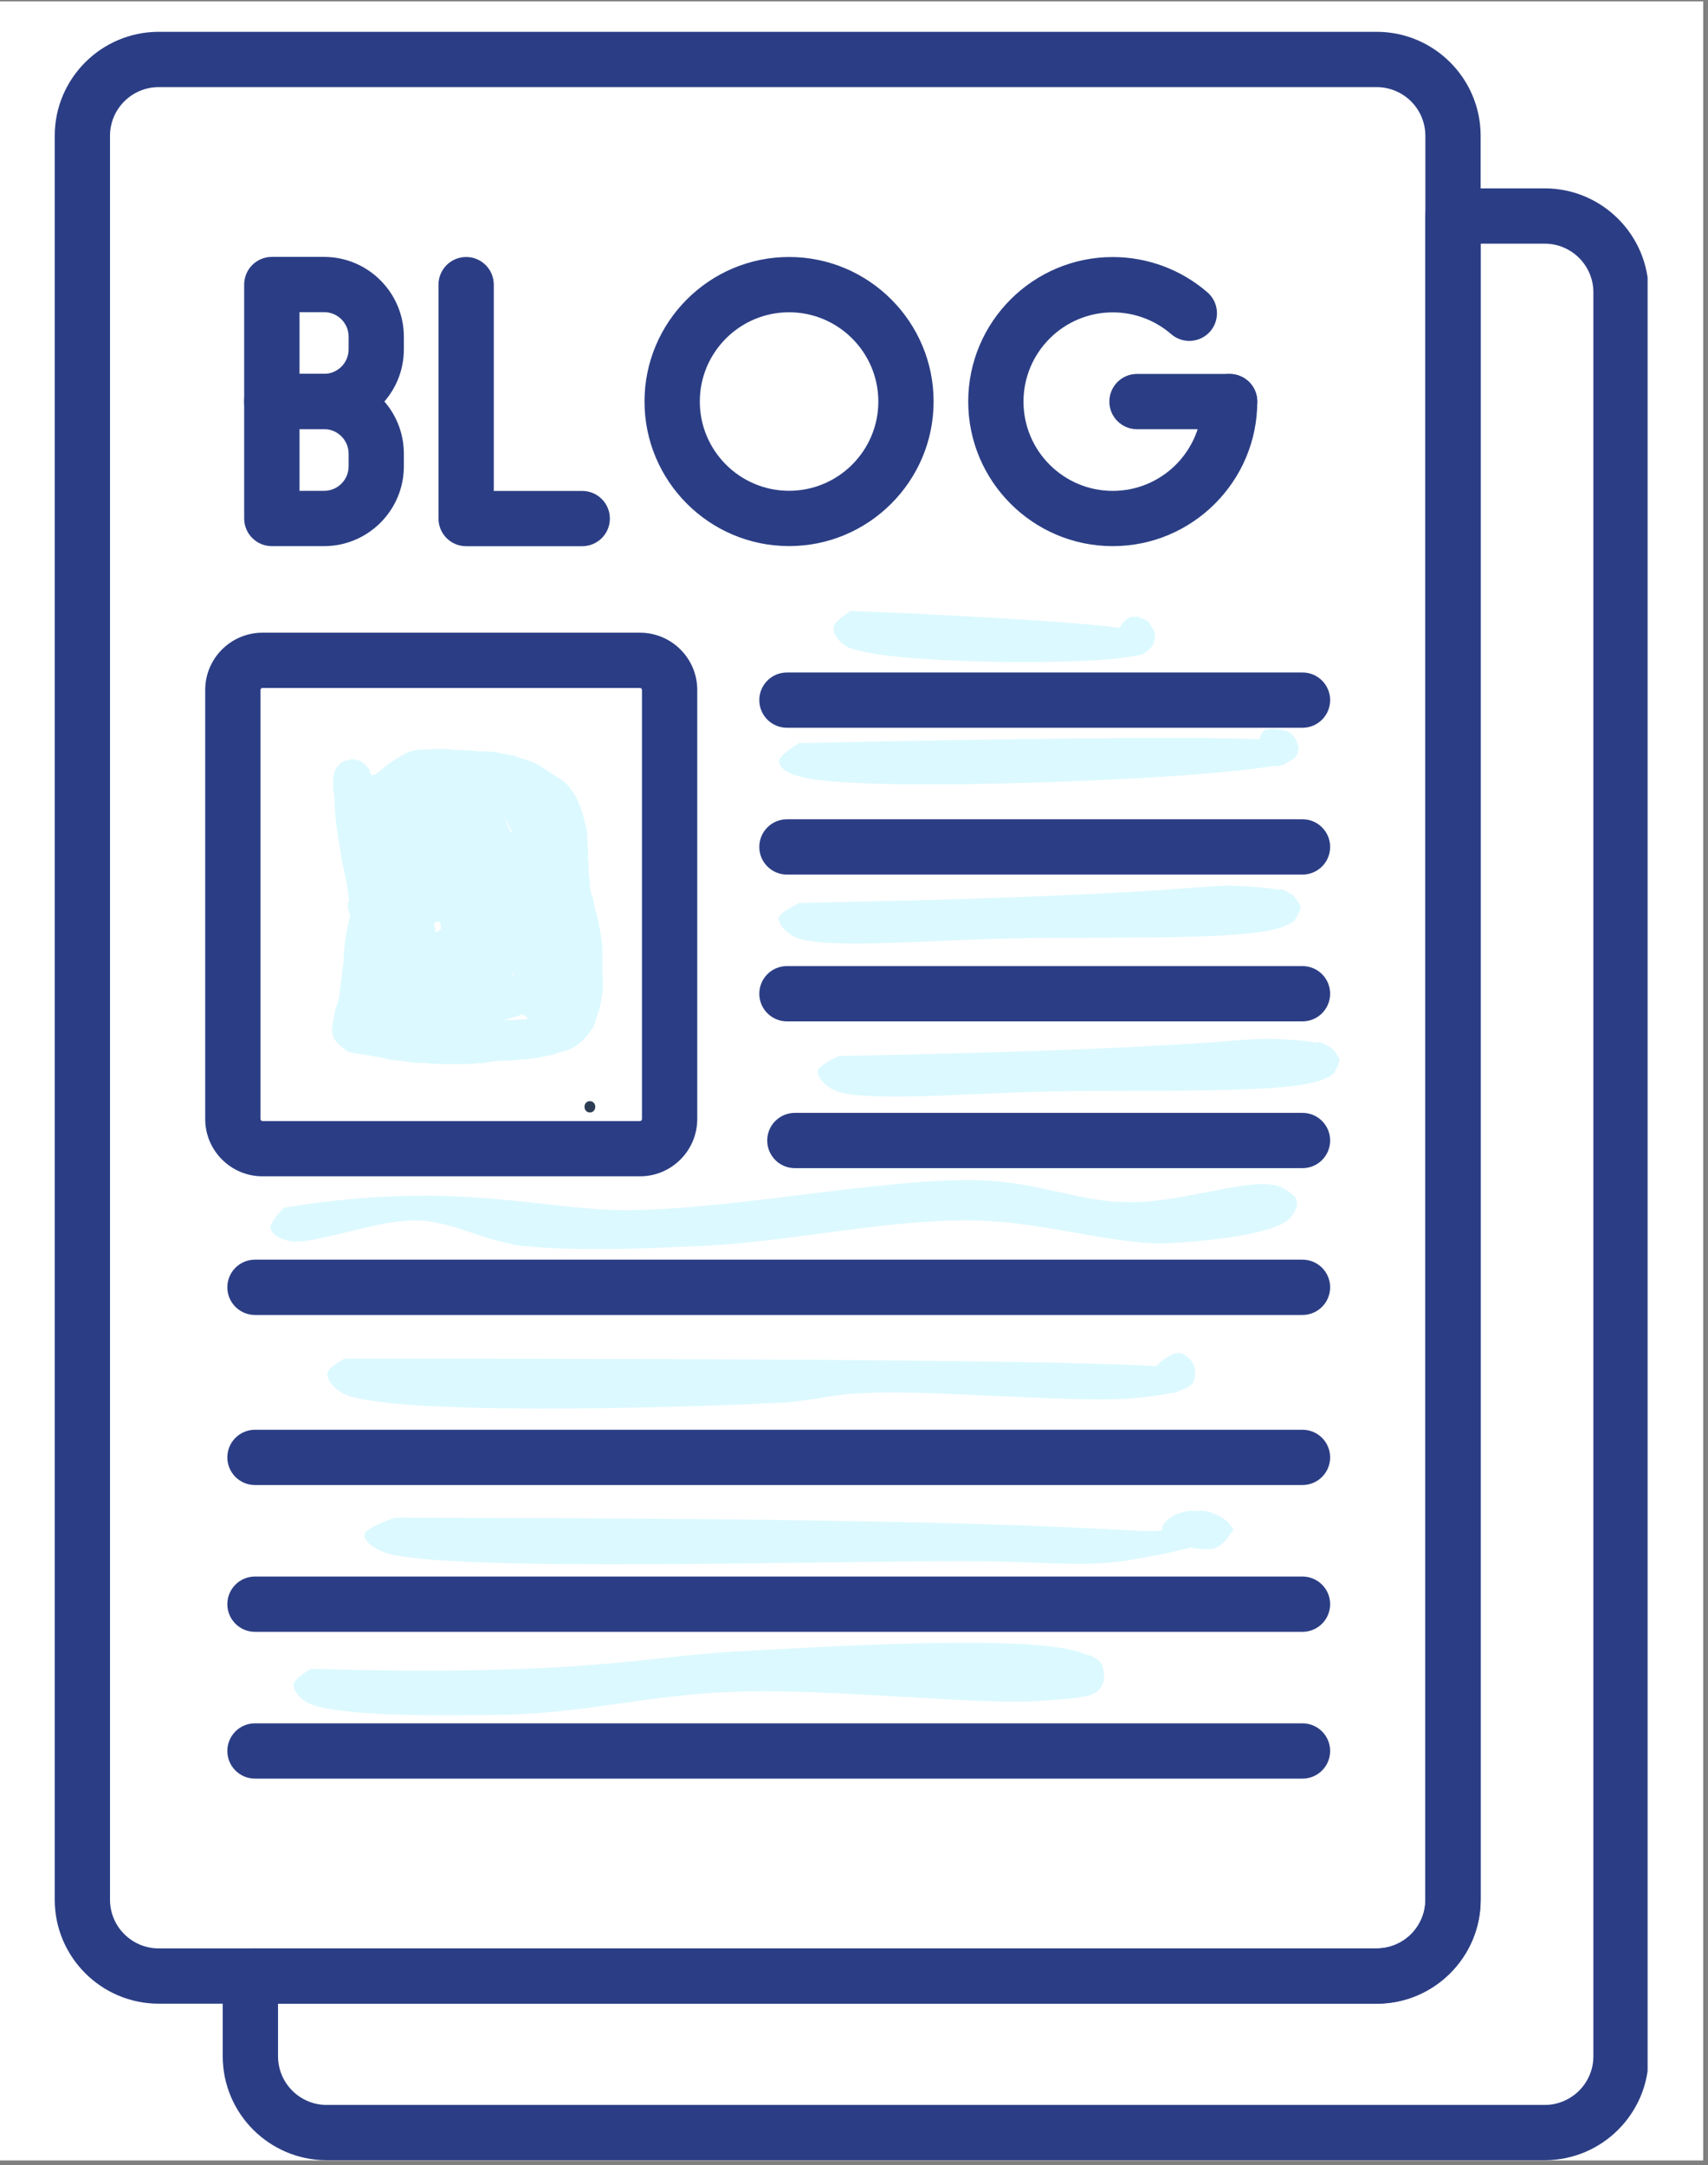
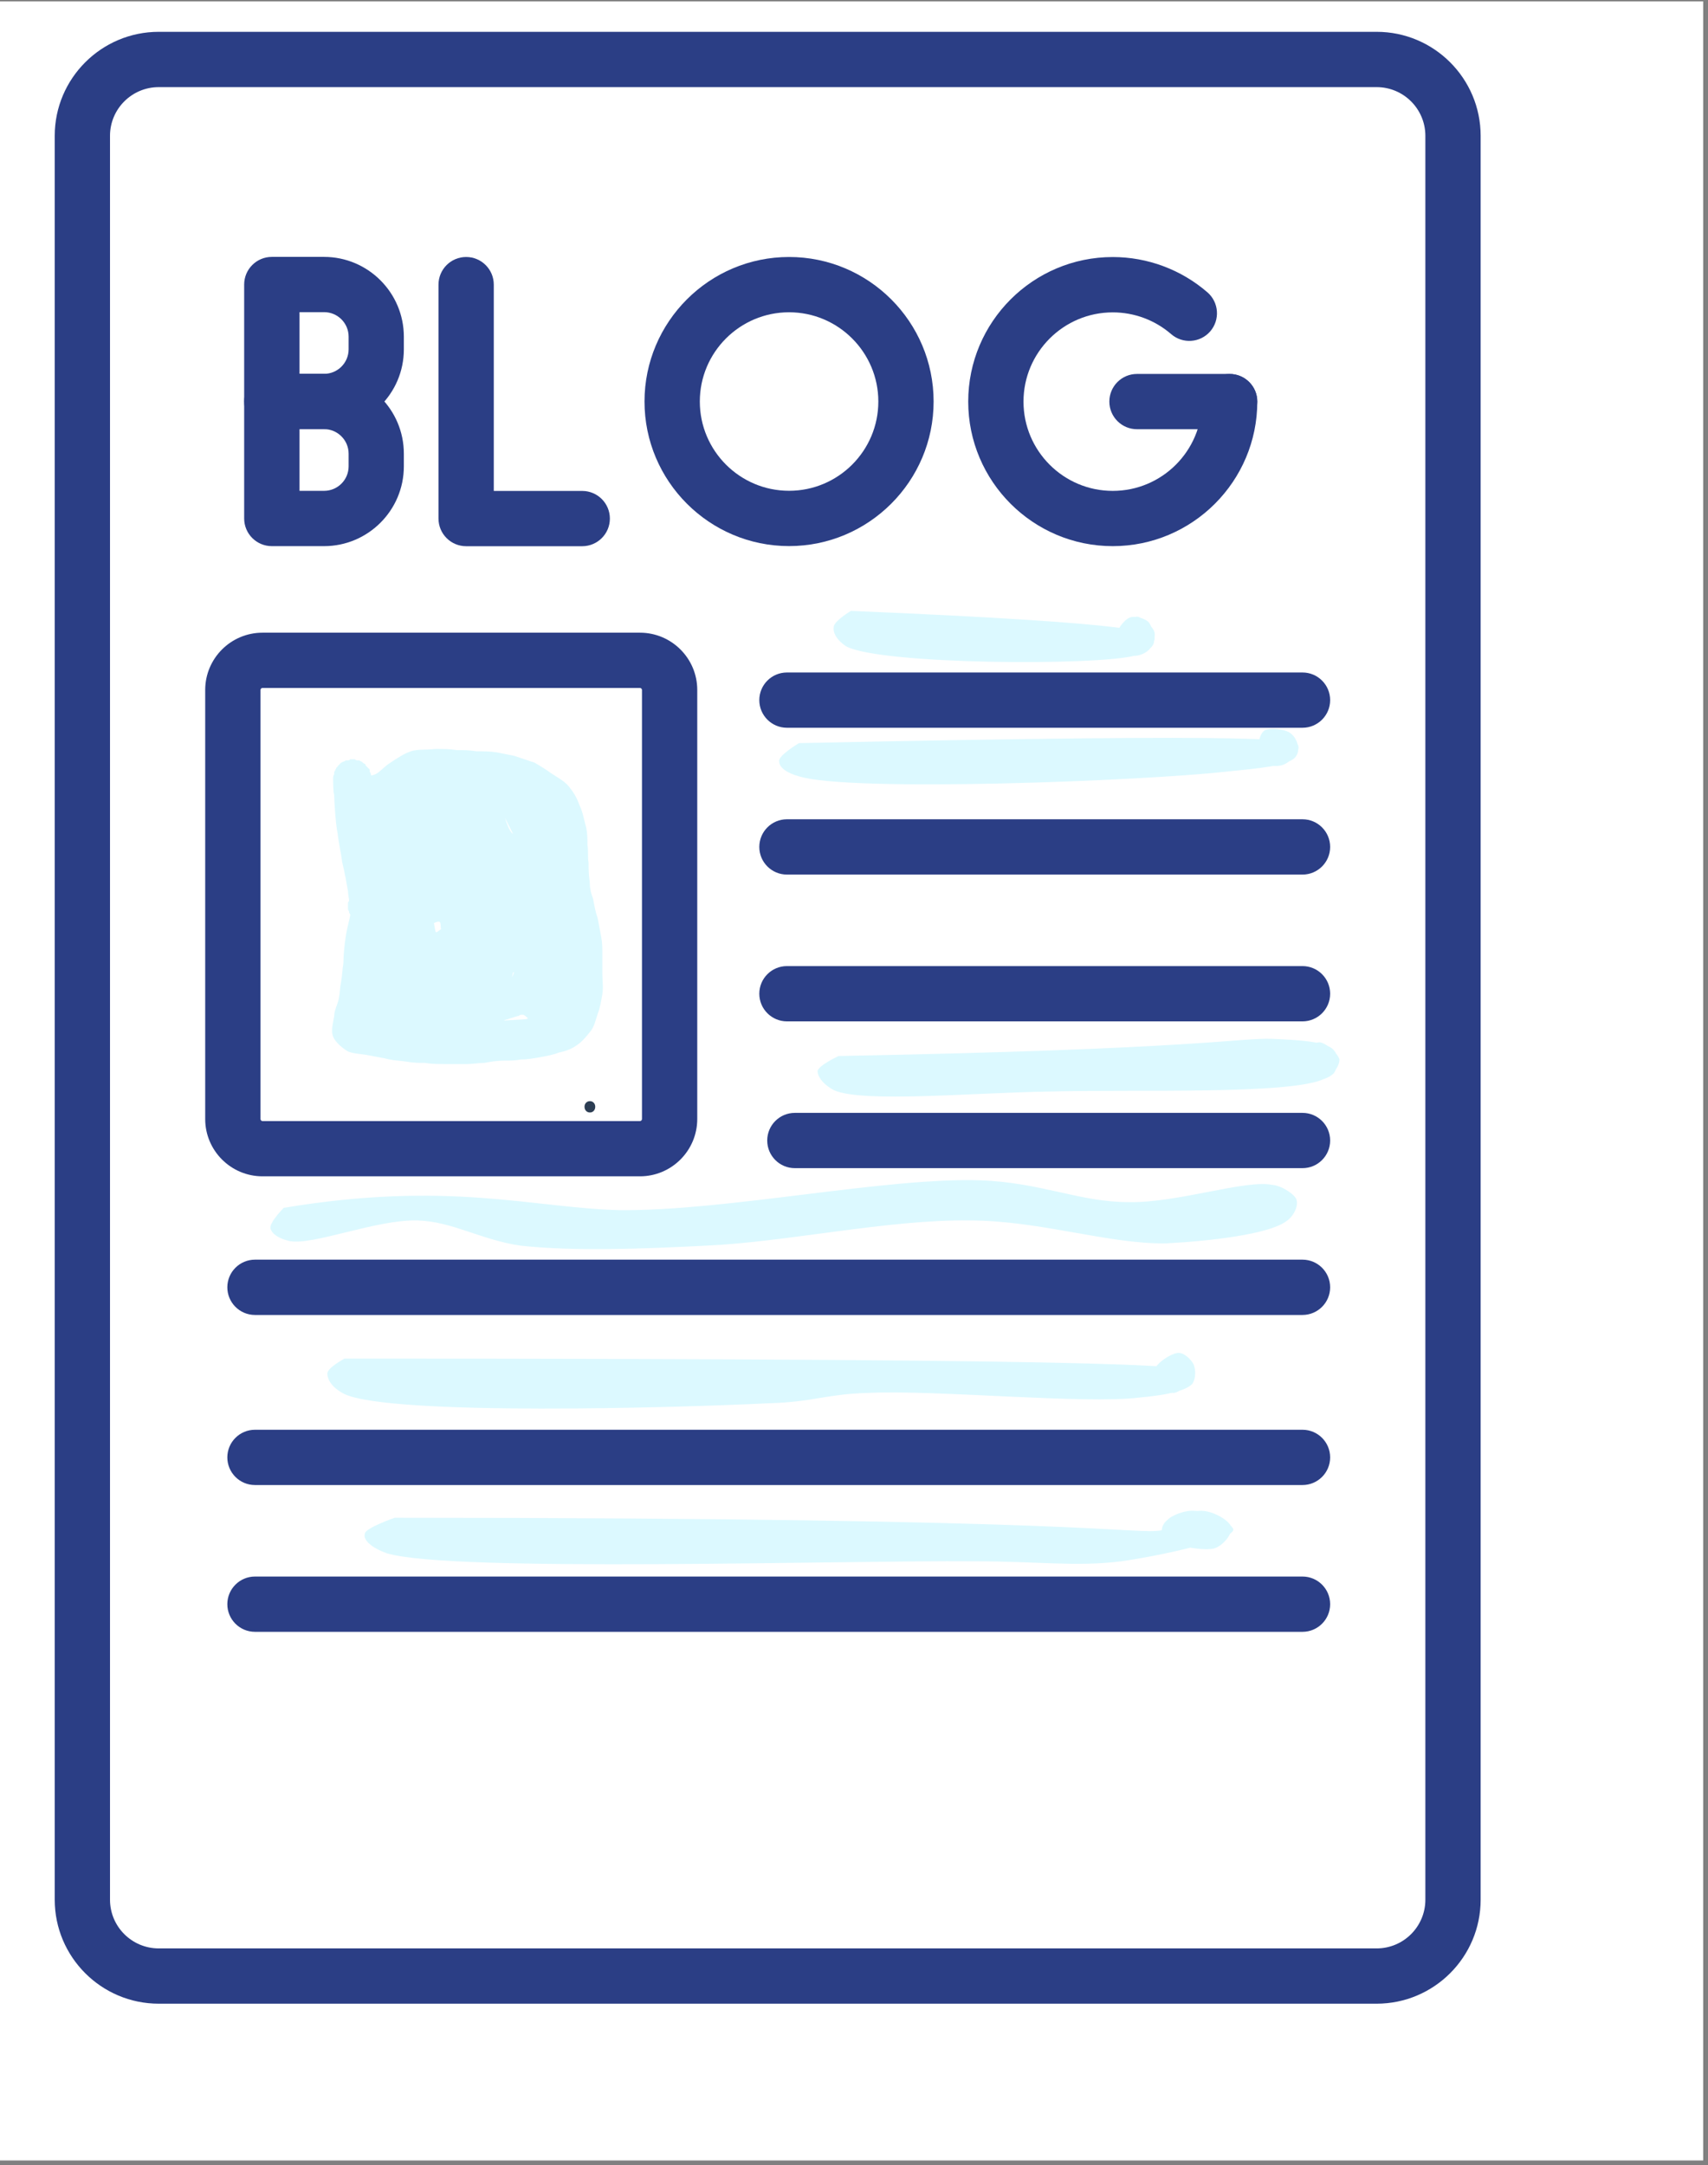
<svg xmlns="http://www.w3.org/2000/svg" width="355" zoomAndPan="magnify" viewBox="0 0 266.25 337.5" height="450" preserveAspectRatio="xMidYMid meet">
  <rect x="0" y="0" width="266.25" height="337.5" fill="#808080" stroke="none" />
  <defs>
    <g />
    <clipPath id="14f531345a">
      <path d="M 0 0.227 L 265.504 0.227 L 265.504 336.777 L 0 336.777 Z M 0 0.227 " clip-rule="nonzero" />
    </clipPath>
    <clipPath id="e0dee56a64">
      <path d="M 8.535 4.957 L 231 4.957 L 231 313 L 8.535 313 Z M 8.535 4.957 " clip-rule="nonzero" />
    </clipPath>
    <clipPath id="64c38e2c35">
-       <path d="M 34 29 L 256.836 29 L 256.836 336.777 L 34 336.777 Z M 34 29 " clip-rule="nonzero" />
-     </clipPath>
+       </clipPath>
    <clipPath id="2f9512fddd">
      <path d="M 129.879 95.227 L 180.031 95.227 L 180.031 103.281 L 129.879 103.281 Z M 129.879 95.227 " clip-rule="nonzero" />
    </clipPath>
    <clipPath id="ec9ef13241">
      <path d="M 132.645 95.23 C 179.445 97.195 180.16 98.625 179.98 99.695 C 179.801 100.59 177.836 102.195 176.941 102.195 C 175.871 102.195 173.906 100.055 173.906 98.98 C 174.086 98.09 176.23 96.125 177.301 96.125 C 178.195 96.301 179.801 97.73 179.98 98.625 C 180.16 99.52 179.621 100.77 179.086 101.305 C 178.371 102.02 177.121 102.375 176.406 102.195 C 175.516 101.84 174.086 100.41 173.906 99.34 C 173.906 98.445 175.156 96.66 176.051 96.301 C 176.766 95.945 178.371 96.301 179.086 97.016 C 179.621 97.73 180.16 99.52 179.801 100.41 C 179.445 101.125 178.551 101.84 176.941 102.195 C 171.051 103.805 137.289 103.625 131.934 100.77 C 130.504 99.875 129.789 98.625 129.969 97.73 C 129.969 96.84 132.645 95.23 132.645 95.23 " clip-rule="nonzero" />
    </clipPath>
    <clipPath id="08fee684f3">
      <path d="M 121.395 113.586 L 202.496 113.586 L 202.496 122.34 L 121.395 122.34 Z M 121.395 113.586 " clip-rule="nonzero" />
    </clipPath>
    <clipPath id="e6ee97e589">
      <path d="M 124.551 115.844 C 200.855 114.234 202.398 115.309 202.398 116.379 C 202.621 117.273 201.078 118.879 199.973 119.238 C 199.09 119.594 197.105 119.414 196.664 118.699 C 195.785 117.988 196.004 114.594 197.105 113.879 C 197.988 113.344 200.637 113.699 201.297 114.414 C 202.18 115.129 202.84 116.914 201.957 117.988 C 200.855 119.414 196.223 119.773 190.934 120.309 C 178.141 121.738 132.488 123.523 124.551 121.023 C 122.566 120.488 121.461 119.594 121.461 118.699 C 121.242 117.809 124.551 115.844 124.551 115.844 " clip-rule="nonzero" />
    </clipPath>
    <clipPath id="984d6c5a12">
      <path d="M 121.344 138.055 L 202.754 138.055 L 202.754 147.109 L 121.344 147.109 Z M 121.344 138.055 " clip-rule="nonzero" />
    </clipPath>
    <clipPath id="26ba2dc8a1">
-       <path d="M 124.637 140.758 C 181.344 139.684 187.016 137.898 192.25 138.078 C 195.957 138.254 200.754 138.434 201.844 139.863 C 202.719 140.758 202.5 142.543 201.844 143.434 C 201.191 144.148 199.664 144.688 198.793 144.508 C 197.484 144.328 195.301 142.184 195.52 141.113 C 195.52 140.219 198.355 138.613 199.664 138.613 C 200.754 138.793 202.5 140.398 202.719 141.293 C 202.719 142.184 202.062 143.434 200.316 144.328 C 195.082 146.828 170.875 145.938 157.57 146.293 C 145.574 146.473 128.562 148.078 123.984 146.113 C 122.238 145.223 121.367 143.973 121.367 143.078 C 121.582 142.184 124.637 140.758 124.637 140.758 " clip-rule="nonzero" />
-     </clipPath>
+       </clipPath>
    <clipPath id="445c6e8005">
      <path d="M 42.137 183.887 L 202.258 183.887 L 202.258 194.766 L 42.137 194.766 Z M 42.137 183.887 " clip-rule="nonzero" />
    </clipPath>
    <clipPath id="de79a22558">
      <path d="M 44.227 188.289 C 69.918 184.004 82.992 188.289 96.523 188.645 C 113.27 188.824 138.27 183.465 152.949 184.004 C 162.355 184.359 168.32 187.395 175.887 187.395 C 183.457 187.574 194.238 183.824 198.367 184.715 C 200.203 185.254 201.809 186.145 202.039 187.219 C 202.266 188.109 201.121 190.074 199.973 190.609 C 199.055 191.148 197.219 191.148 196.305 190.609 C 195.387 190.254 194.008 189.184 194.238 188.289 C 194.238 187.219 196.531 184.895 197.91 184.715 C 199.285 184.539 201.578 185.969 202.039 186.859 C 202.496 187.754 201.809 189.539 200.43 190.434 C 197.68 192.398 188.734 193.469 181.852 193.824 C 172.906 194.004 162.125 190.254 151.117 190.254 C 138.5 190.074 122.445 193.648 110.059 194.184 C 99.508 194.719 89.414 195.078 81.156 194.184 C 74.965 193.289 70.605 190.434 65.102 190.254 C 58.68 190.074 48.816 194.184 45.145 193.469 C 43.539 193.113 42.395 192.398 42.164 191.504 C 41.934 190.609 44.227 188.289 44.227 188.289 " clip-rule="nonzero" />
    </clipPath>
    <clipPath id="7aa7c407c7">
      <path d="M 45.773 256.016 L 172.164 256.016 L 172.164 267.402 L 45.773 267.402 Z M 45.773 256.016 " clip-rule="nonzero" />
    </clipPath>
    <clipPath id="f5deb2da0f">
      <path d="M 48.48 260.148 C 90.453 261.398 101.172 258.184 114.391 257.469 C 130.645 256.574 162.973 254.609 169.402 258.004 C 171.367 258.898 172.262 260.684 172.082 261.754 C 172.082 262.828 170.297 264.434 169.223 264.434 C 168.152 264.254 165.832 262.289 165.832 261.219 C 165.832 260.148 167.973 258.004 169.223 258.004 C 169.938 257.824 171.367 258.719 171.727 259.434 C 172.262 260.324 172.262 262.469 171.367 263.363 C 170.117 264.793 166.547 264.793 162.258 265.148 C 152.613 265.863 129.57 263.184 114.926 263.719 C 102.066 264.078 90.633 267.113 79.023 267.293 C 68.305 267.469 51.875 267.648 47.766 265.328 C 46.516 264.613 45.621 263.363 45.801 262.469 C 45.98 261.574 48.48 260.148 48.48 260.148 " clip-rule="nonzero" />
    </clipPath>
    <clipPath id="996d459f17">
      <path d="M 51 210.816 L 186.391 210.816 L 186.391 219.625 L 51 219.625 Z M 51 210.816 " clip-rule="nonzero" />
    </clipPath>
    <clipPath id="df3817fb9b">
      <path d="M 53.707 211.789 C 185.348 211.789 186.238 213.039 186.238 214.109 C 186.238 215.184 183.918 217.148 182.848 217.148 C 181.773 216.969 179.988 214.645 179.988 213.574 C 180.168 212.504 182.668 210.895 183.738 210.895 C 184.633 210.895 185.703 211.965 186.062 212.68 C 186.418 213.574 186.418 214.824 185.883 215.719 C 184.633 216.969 181.418 217.504 177.668 217.859 C 169.094 218.934 145.695 216.609 135.156 217.148 C 128.727 217.324 126.762 218.574 119.793 218.754 C 105.504 219.469 61.031 220.719 53.707 217.324 C 51.922 216.434 51.027 215.184 51.027 214.109 C 51.027 213.219 53.707 211.789 53.707 211.789 " clip-rule="nonzero" />
    </clipPath>
    <clipPath id="a4b64112b7">
      <path d="M 56.809 235.449 L 192.254 235.449 L 192.254 243.91 L 56.809 243.91 Z M 56.809 235.449 " clip-rule="nonzero" />
    </clipPath>
    <clipPath id="db26c5eacd">
      <path d="M 61.539 236.602 C 171.387 236.602 176.676 239.281 181.035 238.566 C 183.836 238.207 185.078 235.527 186.945 235.527 C 188.812 235.352 191.613 236.957 191.926 238.031 C 192.238 238.922 190.68 241.066 189.125 241.422 C 187.258 241.781 182.59 240.887 181.656 239.996 C 180.723 239.102 181.035 237.672 181.969 236.957 C 182.59 236.242 184.77 235.352 186.324 235.527 C 188.191 235.527 192.547 237.672 192.238 238.566 C 191.613 240.172 181.035 242.496 174.809 243.387 C 167.652 244.281 162.051 243.387 151.781 243.387 C 131.555 243.211 70.254 245.176 60.297 242.137 C 57.805 241.246 56.562 239.996 56.871 239.102 C 56.871 238.207 61.539 236.602 61.539 236.602 " clip-rule="nonzero" />
    </clipPath>
    <clipPath id="a6ded6ff24">
      <path d="M 51.609 116.664 L 94 116.664 L 94 166 L 51.609 166 Z M 51.609 116.664 " clip-rule="nonzero" />
    </clipPath>
    <clipPath id="a463d4765d">
      <path d="M 51.922 121.398 C 51.922 120.863 52.098 120.684 52.098 120.684 C 52.098 120.684 52.098 120.504 52.098 120.328 C 52.277 120.148 52.277 119.969 52.277 119.969 C 52.277 119.969 52.457 119.789 52.457 119.613 C 52.637 119.613 52.637 119.434 52.637 119.434 C 52.637 119.434 52.812 119.254 52.992 119.078 C 52.992 119.078 53.172 118.898 53.172 118.898 C 53.172 118.898 53.527 118.719 53.527 118.719 C 53.707 118.719 53.887 118.539 53.887 118.539 C 53.887 118.539 54.062 118.539 54.242 118.539 C 54.422 118.539 54.602 118.363 54.602 118.363 C 54.602 118.363 54.777 118.363 54.957 118.363 C 55.137 118.363 55.312 118.363 55.312 118.363 C 55.312 118.363 55.492 118.539 55.672 118.539 C 55.672 118.539 56.027 118.539 56.027 118.539 C 56.027 118.539 56.207 118.719 56.387 118.719 C 56.387 118.719 56.562 118.898 56.562 118.898 C 56.562 118.898 56.742 119.078 56.922 119.078 C 56.922 119.254 57.102 119.434 57.102 119.434 C 57.102 119.434 57.277 119.613 57.277 119.613 C 57.457 119.789 57.637 119.969 57.637 119.969 C 57.637 119.969 57.637 120.148 57.637 120.328 C 57.816 120.504 57.816 120.684 57.816 120.684 C 57.816 120.684 57.816 120.863 57.816 120.863 C 57.992 120.863 58.172 120.863 58.527 120.684 C 59.066 120.504 59.957 119.434 60.852 118.898 C 61.922 118.184 62.996 117.469 64.066 117.113 C 65.137 116.754 66.566 116.934 67.816 116.754 C 69.066 116.754 70.141 116.754 71.211 116.934 C 72.281 116.934 73.176 116.934 74.246 117.113 C 75.32 117.113 76.391 117.113 77.461 117.289 C 78.355 117.469 79.25 117.648 80.141 117.824 C 81.215 118.184 82.285 118.539 83.355 118.898 C 84.25 119.434 85.145 119.969 85.859 120.504 C 86.93 121.219 88 121.754 88.715 122.648 C 89.43 123.543 89.965 124.434 90.324 125.508 C 90.859 126.578 91.039 127.828 91.395 129.078 C 91.574 129.973 91.574 130.863 91.574 131.758 C 91.75 132.652 91.574 133.543 91.75 134.438 C 91.75 135.332 91.75 136.402 91.93 137.473 C 91.93 138.367 92.109 139.262 92.465 140.152 C 92.645 141.227 92.824 142.117 93.18 143.191 C 93.359 144.082 93.539 145.156 93.715 146.047 C 93.895 146.941 93.895 147.832 93.895 148.727 C 93.895 149.797 93.895 150.871 93.895 151.762 C 93.895 152.836 94.074 153.906 93.895 154.977 C 93.715 156.051 93.539 157.121 93.18 158.016 C 92.824 159.086 92.645 159.98 92.109 160.695 C 91.395 161.586 90.68 162.48 89.789 163.016 C 89.074 163.551 88 163.91 87.109 164.086 C 86.215 164.445 85.145 164.625 84.25 164.801 C 83.18 164.98 82.285 165.16 81.215 165.16 C 80.32 165.34 79.426 165.34 78.535 165.34 C 77.461 165.34 76.391 165.516 75.496 165.695 C 74.605 165.695 73.711 165.875 72.82 165.875 C 71.746 165.875 70.496 165.875 69.426 165.875 C 68.352 165.875 67.281 165.875 66.211 165.695 C 65.316 165.695 64.422 165.695 63.531 165.516 C 62.457 165.34 61.207 165.34 59.957 164.98 C 59.066 164.801 57.992 164.625 57.102 164.445 C 56.027 164.266 55.137 164.266 54.242 163.91 C 53.348 163.375 52.277 162.48 51.922 161.586 C 51.562 160.695 51.922 159.445 52.098 158.371 C 52.098 157.48 52.637 156.586 52.812 155.691 C 52.992 154.801 52.992 153.906 53.172 153.012 C 53.348 152.121 53.348 151.227 53.527 150.156 C 53.527 148.906 53.707 147.297 53.887 146.047 C 54.062 144.797 54.602 142.832 54.602 142.652 C 54.602 142.652 54.602 142.477 54.422 142.297 C 54.422 142.297 54.422 142.117 54.422 142.117 C 54.422 142.117 54.242 141.762 54.242 141.762 C 54.242 141.582 54.242 141.402 54.242 141.402 C 54.242 141.402 54.242 141.227 54.242 141.047 C 54.242 141.047 54.242 140.688 54.242 140.688 C 54.242 140.688 54.422 140.512 54.422 140.332 C 54.422 140.152 54.242 139.438 54.242 138.902 C 54.062 137.832 53.707 135.867 53.348 134.438 C 53.172 133.008 52.812 131.578 52.637 129.973 C 52.277 128.188 52.098 124.613 52.098 124.078 C 52.098 124.078 52.098 123.898 52.098 123.898 C 51.922 123.719 51.922 121.398 51.922 121.398 M 67.637 143.902 C 67.816 144.617 67.816 145.332 67.996 145.332 C 68.176 145.332 68.711 144.797 68.891 144.797 C 68.891 144.797 68.711 144.797 68.711 144.797 C 68.711 144.617 68.711 143.727 68.531 143.727 C 68.352 143.547 67.637 143.902 67.637 143.902 M 78.535 159.086 C 81.75 158.906 82.285 158.906 82.285 158.73 C 82.285 158.73 81.75 158.195 81.57 158.195 C 81.391 158.195 81.215 158.195 81.215 158.195 C 81.035 158.195 80.855 158.371 80.855 158.371 C 80.676 158.371 79.605 158.73 79.07 158.906 C 78.891 158.906 78.535 159.086 78.535 159.086 M 78.711 127.473 C 79.25 129.258 79.785 129.973 79.965 129.973 C 79.965 129.973 78.711 127.473 78.711 127.473 M 79.785 152.301 C 79.965 152.121 80.141 151.586 80.141 151.586 C 79.965 151.586 79.965 151.586 79.965 151.586 C 79.965 151.762 79.785 152.301 79.785 152.301 " clip-rule="nonzero" />
    </clipPath>
    <clipPath id="1a3c276b50">
      <path d="M 127.426 161.918 L 208.832 161.918 L 208.832 170.973 L 127.426 170.973 Z M 127.426 161.918 " clip-rule="nonzero" />
    </clipPath>
    <clipPath id="b30fc57425">
      <path d="M 130.719 164.621 C 187.426 163.547 193.098 161.762 198.332 161.941 C 202.039 162.117 206.836 162.297 207.926 163.727 C 208.801 164.621 208.582 166.406 207.926 167.297 C 207.273 168.012 205.746 168.551 204.875 168.371 C 203.566 168.191 201.383 166.047 201.602 164.977 C 201.602 164.082 204.438 162.477 205.746 162.477 C 206.836 162.656 208.582 164.262 208.801 165.156 C 208.801 166.047 208.145 167.297 206.398 168.191 C 201.164 170.691 176.957 169.801 163.652 170.156 C 151.656 170.336 134.645 171.941 130.062 169.977 C 128.32 169.086 127.445 167.836 127.445 166.941 C 127.664 166.047 130.719 164.621 130.719 164.621 " clip-rule="nonzero" />
    </clipPath>
  </defs>
  <g clip-path="url(#14f531345a)">
    <path fill="#ffffff" d="M 0 0.227 L 265.504 0.227 L 265.504 336.777 L 0 336.777 Z M 0 0.227 " fill-opacity="1" fill-rule="nonzero" />
    <path fill="#ffffff" d="M 0 0.227 L 265.504 0.227 L 265.504 336.777 L 0 336.777 Z M 0 0.227 " fill-opacity="1" fill-rule="nonzero" />
  </g>
  <g clip-path="url(#e0dee56a64)">
    <path fill="#2b3e85" d="M 214.598 312.352 L 24.742 312.352 C 15.801 312.352 8.531 305.082 8.531 296.141 L 8.531 21.172 C 8.531 12.234 15.801 4.961 24.742 4.961 L 214.598 4.961 C 223.539 4.961 230.809 12.234 230.809 21.172 L 230.809 296.141 C 230.809 305.082 223.539 312.352 214.598 312.352 Z M 24.742 13.582 C 20.551 13.582 17.148 16.984 17.148 21.172 L 17.148 296.141 C 17.148 300.332 20.551 303.734 24.742 303.734 L 214.598 303.734 C 218.789 303.734 222.191 300.332 222.191 296.141 L 222.191 21.172 C 222.191 16.984 218.789 13.582 214.598 13.582 Z M 24.742 13.582 " fill-opacity="1" fill-rule="nonzero" />
  </g>
  <g clip-path="url(#64c38e2c35)">
    <path fill="#2b3e85" d="M 240.789 336.754 L 50.93 336.754 C 41.992 336.754 34.719 329.484 34.719 320.543 L 34.719 308.043 C 34.719 305.664 36.648 303.734 39.027 303.734 L 214.605 303.734 C 218.797 303.734 222.199 300.332 222.199 296.141 L 222.199 33.676 C 222.199 31.297 224.129 29.363 226.508 29.363 L 240.789 29.363 C 249.73 29.363 257 36.637 257 45.574 L 257 320.543 C 257 329.484 249.73 336.754 240.789 336.754 Z M 43.34 312.352 L 43.34 320.543 C 43.34 324.734 46.742 328.137 50.93 328.137 L 240.789 328.137 C 244.977 328.137 248.383 324.734 248.383 320.543 L 248.383 45.574 C 248.383 41.387 244.977 37.984 240.789 37.984 L 230.816 37.984 L 230.816 296.141 C 230.816 305.082 223.547 312.352 214.605 312.352 Z M 43.34 312.352 " fill-opacity="1" fill-rule="nonzero" />
  </g>
  <path fill="#2b3e85" d="M 99.758 183.375 L 40.922 183.375 C 36 183.375 31.988 179.371 31.988 174.449 L 31.988 107.555 C 31.988 102.633 35.992 98.629 40.922 98.629 L 99.758 98.629 C 104.684 98.629 108.691 102.633 108.691 107.555 L 108.691 174.449 C 108.684 179.371 104.684 183.375 99.758 183.375 Z M 40.922 107.242 C 40.758 107.242 40.609 107.391 40.609 107.555 L 40.609 174.449 C 40.609 174.605 40.758 174.766 40.922 174.766 L 99.758 174.766 C 99.918 174.766 100.074 174.613 100.074 174.449 L 100.074 107.555 C 100.074 107.398 99.922 107.242 99.758 107.242 Z M 40.922 107.242 " fill-opacity="1" fill-rule="nonzero" />
  <path fill="#2b3e85" d="M 203.039 113.449 L 122.672 113.449 C 120.293 113.449 118.363 111.52 118.363 109.141 C 118.363 106.762 120.293 104.832 122.672 104.832 L 203.039 104.832 C 205.418 104.832 207.348 106.762 207.348 109.141 C 207.348 111.52 205.418 113.449 203.039 113.449 Z M 203.039 113.449 " fill-opacity="1" fill-rule="nonzero" />
  <path fill="#2b3e85" d="M 203.039 136.336 L 122.672 136.336 C 120.293 136.336 118.363 134.406 118.363 132.027 C 118.363 129.648 120.293 127.715 122.672 127.715 L 203.039 127.715 C 205.418 127.715 207.348 129.648 207.348 132.027 C 207.348 134.406 205.418 136.336 203.039 136.336 Z M 203.039 136.336 " fill-opacity="1" fill-rule="nonzero" />
  <path fill="#2b3e85" d="M 203.039 159.219 L 122.672 159.219 C 120.293 159.219 118.363 157.289 118.363 154.91 C 118.363 152.531 120.293 150.602 122.672 150.602 L 203.039 150.602 C 205.418 150.602 207.348 152.531 207.348 154.91 C 207.348 157.289 205.418 159.219 203.039 159.219 Z M 203.039 159.219 " fill-opacity="1" fill-rule="nonzero" />
  <path fill="#2b3e85" d="M 203.039 182.102 L 123.906 182.102 C 121.527 182.102 119.598 180.172 119.598 177.793 C 119.598 175.414 121.527 173.484 123.906 173.484 L 203.039 173.484 C 205.418 173.484 207.348 175.414 207.348 177.793 C 207.348 180.172 205.418 182.102 203.039 182.102 Z M 203.039 182.102 " fill-opacity="1" fill-rule="nonzero" />
  <path fill="#2b3e85" d="M 203.039 204.988 L 39.746 204.988 C 37.367 204.988 35.438 203.055 35.438 200.676 C 35.438 198.297 37.367 196.367 39.746 196.367 L 203.039 196.367 C 205.418 196.367 207.348 198.297 207.348 200.676 C 207.348 203.055 205.418 204.988 203.039 204.988 Z M 203.039 204.988 " fill-opacity="1" fill-rule="nonzero" />
  <path fill="#2b3e85" d="M 203.039 231.5 L 39.746 231.5 C 37.367 231.5 35.438 229.57 35.438 227.191 C 35.438 224.812 37.367 222.883 39.746 222.883 L 203.039 222.883 C 205.418 222.883 207.348 224.812 207.348 227.191 C 207.348 229.57 205.418 231.5 203.039 231.5 Z M 203.039 231.5 " fill-opacity="1" fill-rule="nonzero" />
  <path fill="#2b3e85" d="M 203.039 254.383 L 39.746 254.383 C 37.367 254.383 35.438 252.453 35.438 250.074 C 35.438 247.695 37.367 245.766 39.746 245.766 L 203.039 245.766 C 205.418 245.766 207.348 247.695 207.348 250.074 C 207.348 252.453 205.418 254.383 203.039 254.383 Z M 203.039 254.383 " fill-opacity="1" fill-rule="nonzero" />
-   <path fill="#2b3e85" d="M 203.039 277.266 L 39.746 277.266 C 37.367 277.266 35.438 275.336 35.438 272.957 C 35.438 270.578 37.367 268.648 39.746 268.648 L 203.039 268.648 C 205.418 268.648 207.348 270.578 207.348 272.957 C 207.348 275.336 205.418 277.266 203.039 277.266 Z M 203.039 277.266 " fill-opacity="1" fill-rule="nonzero" />
  <path fill="#2b3e85" d="M 50.512 66.898 L 42.375 66.898 C 39.996 66.898 38.062 64.965 38.062 62.586 L 38.062 44.355 C 38.062 41.977 39.996 40.047 42.375 40.047 L 50.512 40.047 C 57.371 40.047 62.953 45.629 62.953 52.488 L 62.953 54.457 C 62.961 61.316 57.371 66.898 50.512 66.898 Z M 46.691 58.277 L 50.52 58.277 C 52.629 58.277 54.344 56.566 54.344 54.449 L 54.344 52.48 C 54.344 50.371 52.629 48.66 50.52 48.66 L 46.691 48.66 Z M 46.691 58.277 " fill-opacity="1" fill-rule="nonzero" />
  <path fill="#2b3e85" d="M 50.512 85.137 L 42.375 85.137 C 39.996 85.137 38.062 83.207 38.062 80.824 L 38.062 62.586 C 38.062 60.207 39.996 58.277 42.375 58.277 L 50.512 58.277 C 57.371 58.277 62.953 63.859 62.953 70.719 L 62.953 72.688 C 62.961 79.555 57.371 85.137 50.512 85.137 Z M 46.691 76.516 L 50.52 76.516 C 52.629 76.516 54.344 74.805 54.344 72.695 L 54.344 70.727 C 54.344 68.617 52.629 66.898 50.52 66.898 L 46.691 66.898 Z M 46.691 76.516 " fill-opacity="1" fill-rule="nonzero" />
  <path fill="#2b3e85" d="M 90.758 85.148 L 72.664 85.148 C 70.285 85.148 68.355 83.219 68.355 80.84 L 68.355 44.371 C 68.355 41.992 70.285 40.062 72.664 40.062 C 75.043 40.062 76.973 41.992 76.973 44.371 L 76.973 76.531 L 90.758 76.531 C 93.137 76.531 95.07 78.461 95.07 80.84 C 95.07 83.219 93.137 85.148 90.758 85.148 Z M 90.758 85.148 " fill-opacity="1" fill-rule="nonzero" />
  <path fill="#2b3e85" d="M 123.004 85.129 C 110.578 85.129 100.469 75.02 100.469 62.594 C 100.469 50.168 110.578 40.062 123.004 40.062 C 135.43 40.062 145.535 50.168 145.535 62.594 C 145.535 75.02 135.422 85.129 123.004 85.129 Z M 123.004 48.68 C 115.328 48.68 109.09 54.918 109.09 62.594 C 109.09 70.27 115.328 76.508 123.004 76.508 C 130.68 76.508 136.918 70.27 136.918 62.594 C 136.918 54.926 130.672 48.68 123.004 48.68 Z M 123.004 48.68 " fill-opacity="1" fill-rule="nonzero" />
  <path fill="#2b3e85" d="M 173.461 85.137 C 161.035 85.137 150.93 75.027 150.93 62.602 C 150.93 50.176 161.035 40.07 173.461 40.07 C 178.883 40.07 184.121 42.023 188.223 45.574 C 190.016 47.133 190.211 49.855 188.656 51.656 C 187.098 53.453 184.375 53.648 182.574 52.094 C 180.043 49.898 176.812 48.695 173.461 48.695 C 165.785 48.695 159.547 54.934 159.547 62.609 C 159.547 70.285 165.785 76.523 173.461 76.523 C 181.137 76.523 187.375 70.285 187.375 62.609 C 187.375 60.23 189.305 58.301 191.684 58.301 C 194.062 58.301 195.992 60.23 195.992 62.609 C 195.992 75.02 185.887 85.137 173.461 85.137 Z M 173.461 85.137 " fill-opacity="1" fill-rule="nonzero" />
  <path fill="#2b3e85" d="M 191.684 66.91 L 177.238 66.91 C 174.859 66.91 172.93 64.98 172.93 62.602 C 172.93 60.223 174.859 58.293 177.238 58.293 L 191.684 58.293 C 194.062 58.293 195.992 60.223 195.992 62.602 C 195.992 64.98 194.062 66.91 191.684 66.91 Z M 191.684 66.91 " fill-opacity="1" fill-rule="nonzero" />
  <g fill="#2c3d53" fill-opacity="1">
    <g transform="translate(90.508, 173.298)">
      <g>
        <path d="M 0.844 -1.391 C 1.008 -1.555 1.211 -1.641 1.453 -1.641 C 1.691 -1.641 1.891 -1.555 2.047 -1.391 C 2.203 -1.223 2.281 -1.016 2.281 -0.766 C 2.281 -0.516 2.203 -0.301 2.047 -0.125 C 1.891 0.039 1.691 0.125 1.453 0.125 C 1.211 0.125 1.008 0.039 0.844 -0.125 C 0.688 -0.301 0.609 -0.516 0.609 -0.766 C 0.609 -1.016 0.688 -1.223 0.844 -1.391 Z M 0.844 -1.391 " />
      </g>
    </g>
  </g>
  <g fill="#2c3d53" fill-opacity="1">
    <g transform="translate(108.28, 192.419)">
      <g>
        <path d="M 0.438 -0.719 C 0.52 -0.801 0.617 -0.844 0.734 -0.844 C 0.859 -0.844 0.961 -0.801 1.047 -0.719 C 1.129 -0.633 1.172 -0.523 1.172 -0.391 C 1.172 -0.266 1.129 -0.156 1.047 -0.062 C 0.961 0.02 0.859 0.062 0.734 0.062 C 0.617 0.062 0.52 0.02 0.438 -0.062 C 0.352 -0.156 0.312 -0.266 0.312 -0.391 C 0.312 -0.523 0.352 -0.633 0.438 -0.719 Z M 0.438 -0.719 " />
      </g>
    </g>
  </g>
  <g clip-path="url(#2f9512fddd)">
    <g clip-path="url(#ec9ef13241)">
      <path fill="#dcf9ff" d="M 122.824 88.086 L 187.336 88.086 L 187.336 109.34 L 122.824 109.34 Z M 122.824 88.086 " fill-opacity="1" fill-rule="nonzero" />
    </g>
  </g>
  <g clip-path="url(#08fee684f3)">
    <g clip-path="url(#e6ee97e589)">
      <path fill="#dcf9ff" d="M 112.641 106.375 L 211.418 106.375 L 211.418 128.348 L 112.641 128.348 Z M 112.641 106.375 " fill-opacity="1" fill-rule="nonzero" />
    </g>
  </g>
  <g clip-path="url(#984d6c5a12)">
    <g clip-path="url(#26ba2dc8a1)">
      <path fill="#dcf9ff" d="M 112.641 130.934 L 211.457 130.934 L 211.457 153.438 L 112.641 153.438 Z M 112.641 130.934 " fill-opacity="1" fill-rule="nonzero" />
    </g>
  </g>
  <g clip-path="url(#445c6e8005)">
    <g clip-path="url(#de79a22558)">
      <path fill="#dcf9ff" d="M 32.988 176.859 L 211.406 176.859 L 211.406 201.508 L 32.988 201.508 Z M 32.988 176.859 " fill-opacity="1" fill-rule="nonzero" />
    </g>
  </g>
  <g clip-path="url(#7aa7c407c7)">
    <g clip-path="url(#f5deb2da0f)">
-       <path fill="#dcf9ff" d="M 38.656 250.324 L 179.379 250.324 L 179.379 274.613 L 38.656 274.613 Z M 38.656 250.324 " fill-opacity="1" fill-rule="nonzero" />
-     </g>
+       </g>
  </g>
  <g clip-path="url(#996d459f17)">
    <g clip-path="url(#df3817fb9b)">
      <path fill="#dcf9ff" d="M 43.883 203.75 L 193.543 203.75 L 193.543 226.078 L 43.883 226.078 Z M 43.883 203.75 " fill-opacity="1" fill-rule="nonzero" />
    </g>
  </g>
  <g clip-path="url(#a4b64112b7)">
    <g clip-path="url(#db26c5eacd)">
      <path fill="#dcf9ff" d="M 44.426 228.383 L 204.988 228.383 L 204.988 250.711 L 44.426 250.711 Z M 44.426 228.383 " fill-opacity="1" fill-rule="nonzero" />
    </g>
  </g>
  <g clip-path="url(#a6ded6ff24)">
    <g clip-path="url(#a463d4765d)">
      <path fill="#dcf9ff" d="M 44.777 109.609 L 101.219 109.609 L 101.219 173.109 L 44.777 173.109 Z M 44.777 109.609 " fill-opacity="1" fill-rule="nonzero" />
    </g>
  </g>
  <g clip-path="url(#1a3c276b50)">
    <g clip-path="url(#b30fc57425)">
      <path fill="#dcf9ff" d="M 118.723 154.797 L 217.539 154.797 L 217.539 177.301 L 118.723 177.301 Z M 118.723 154.797 " fill-opacity="1" fill-rule="nonzero" />
    </g>
  </g>
</svg>